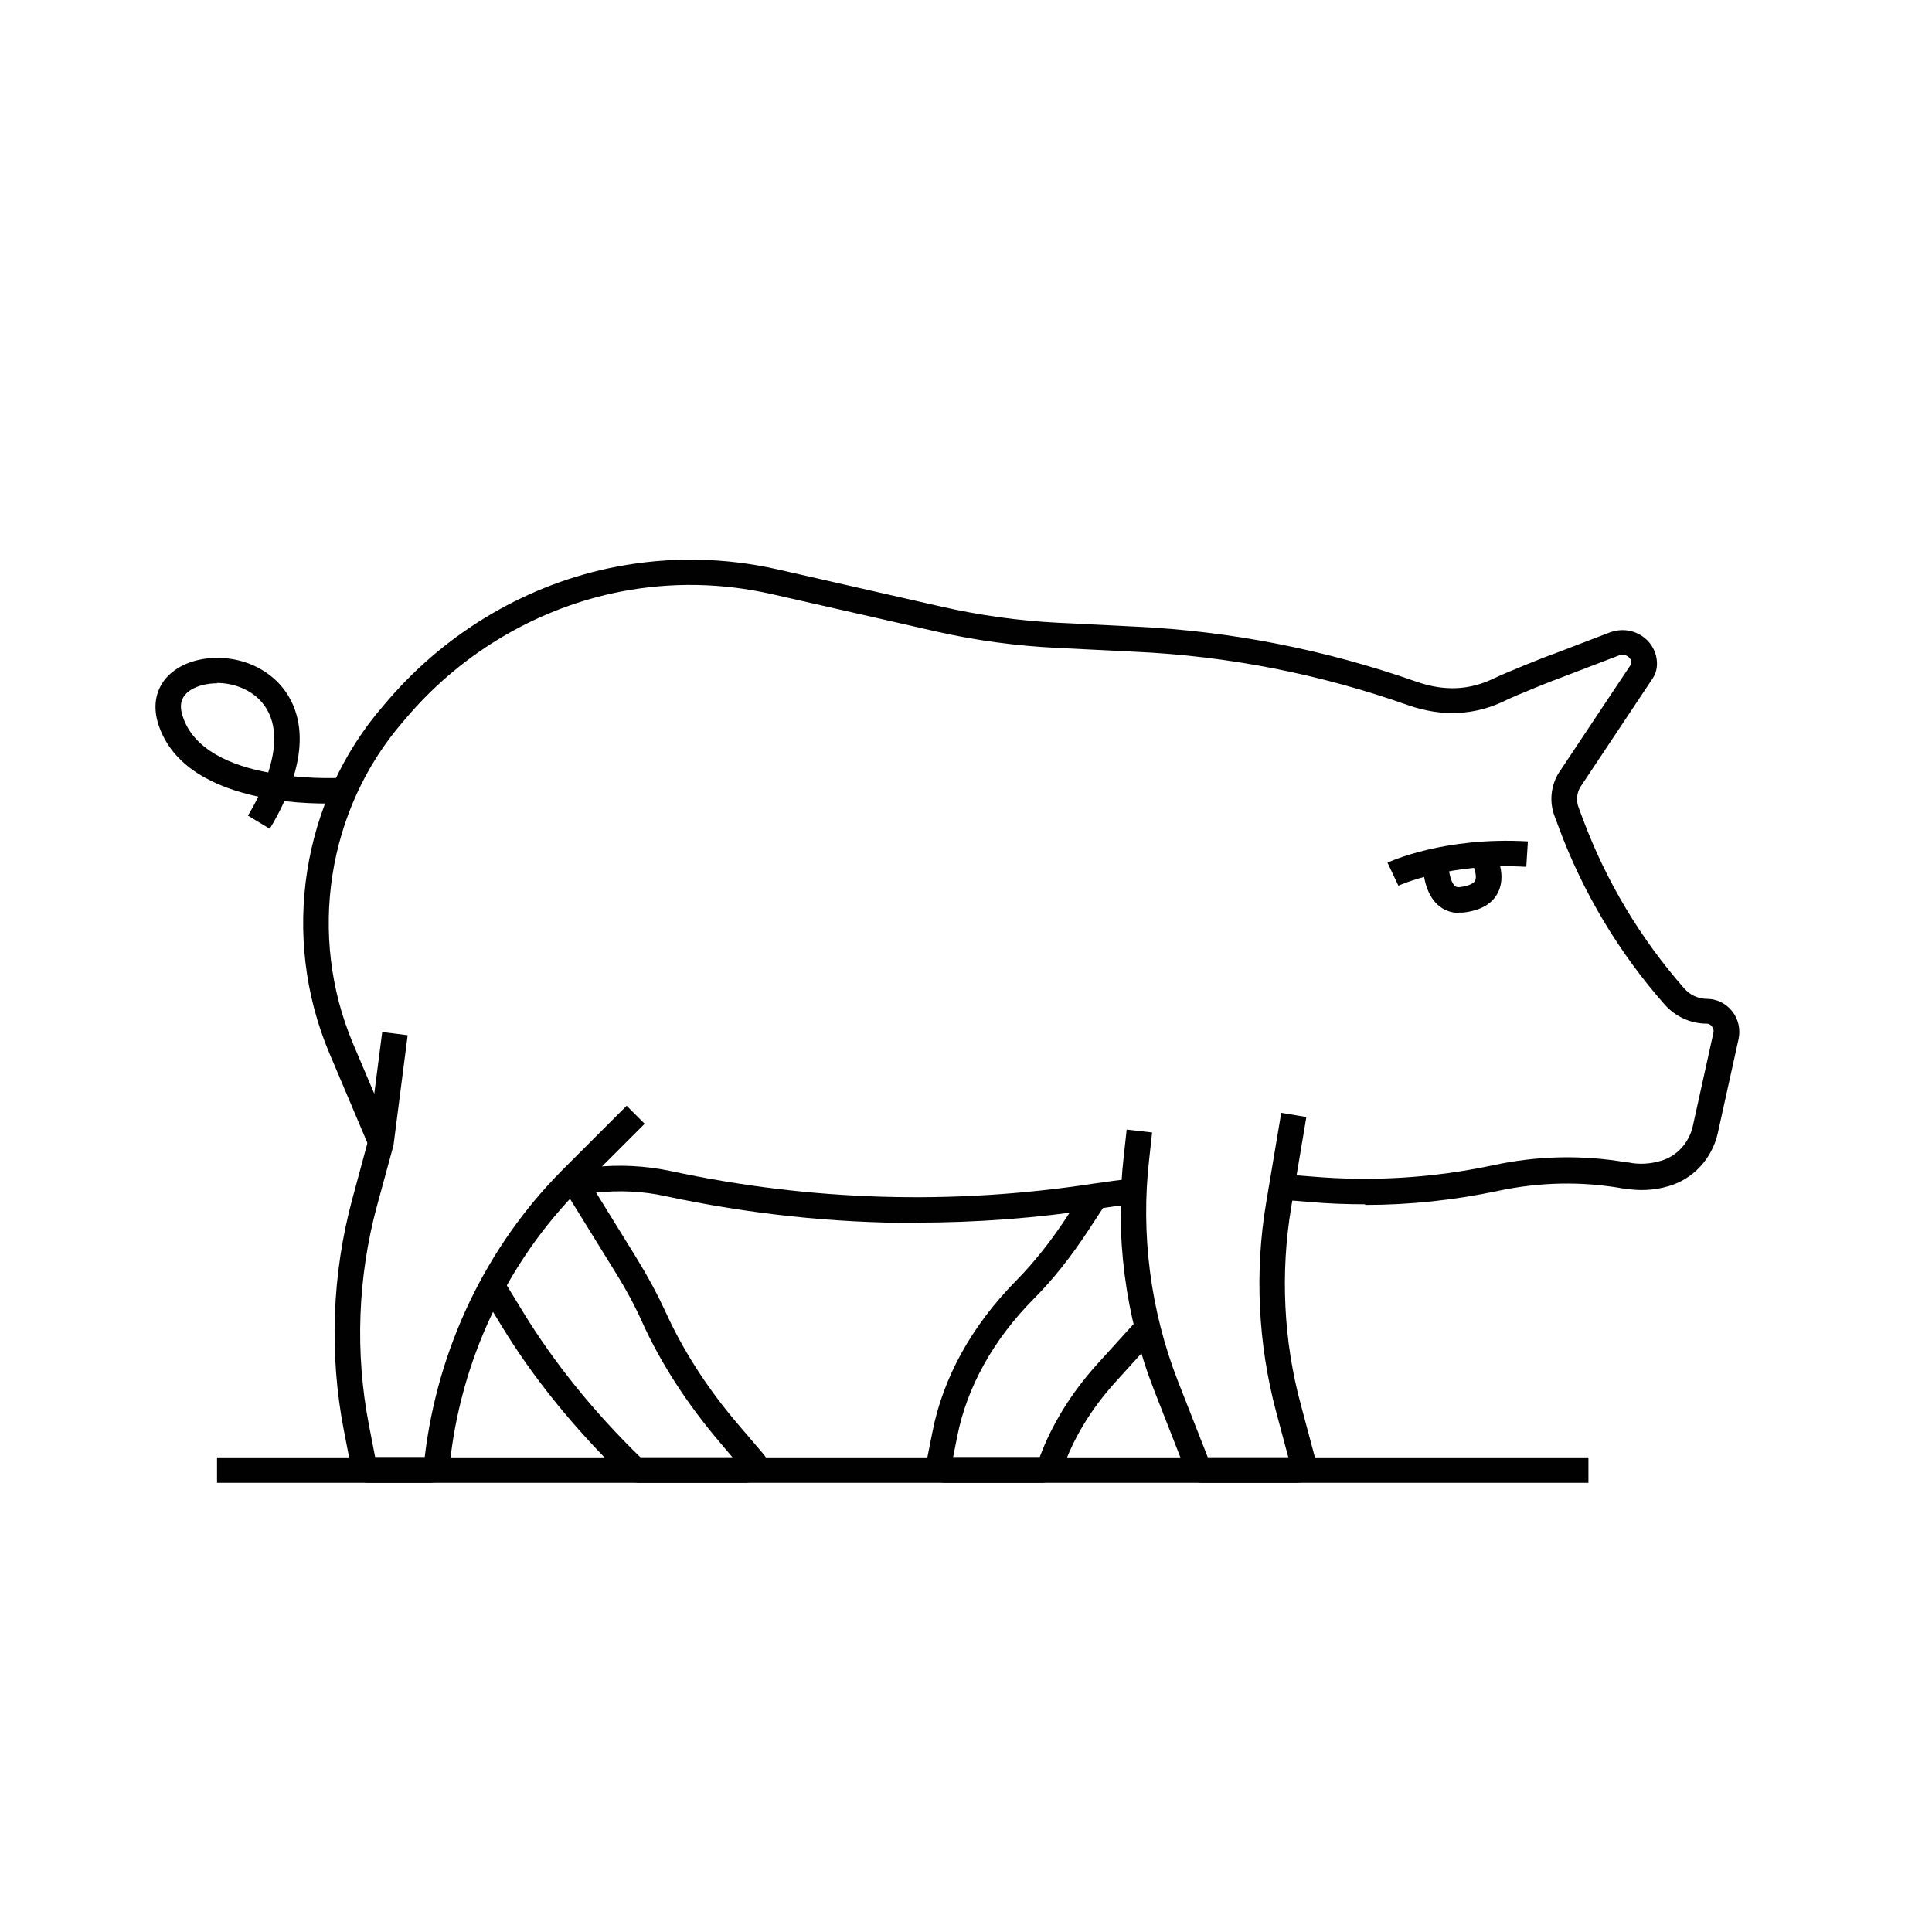
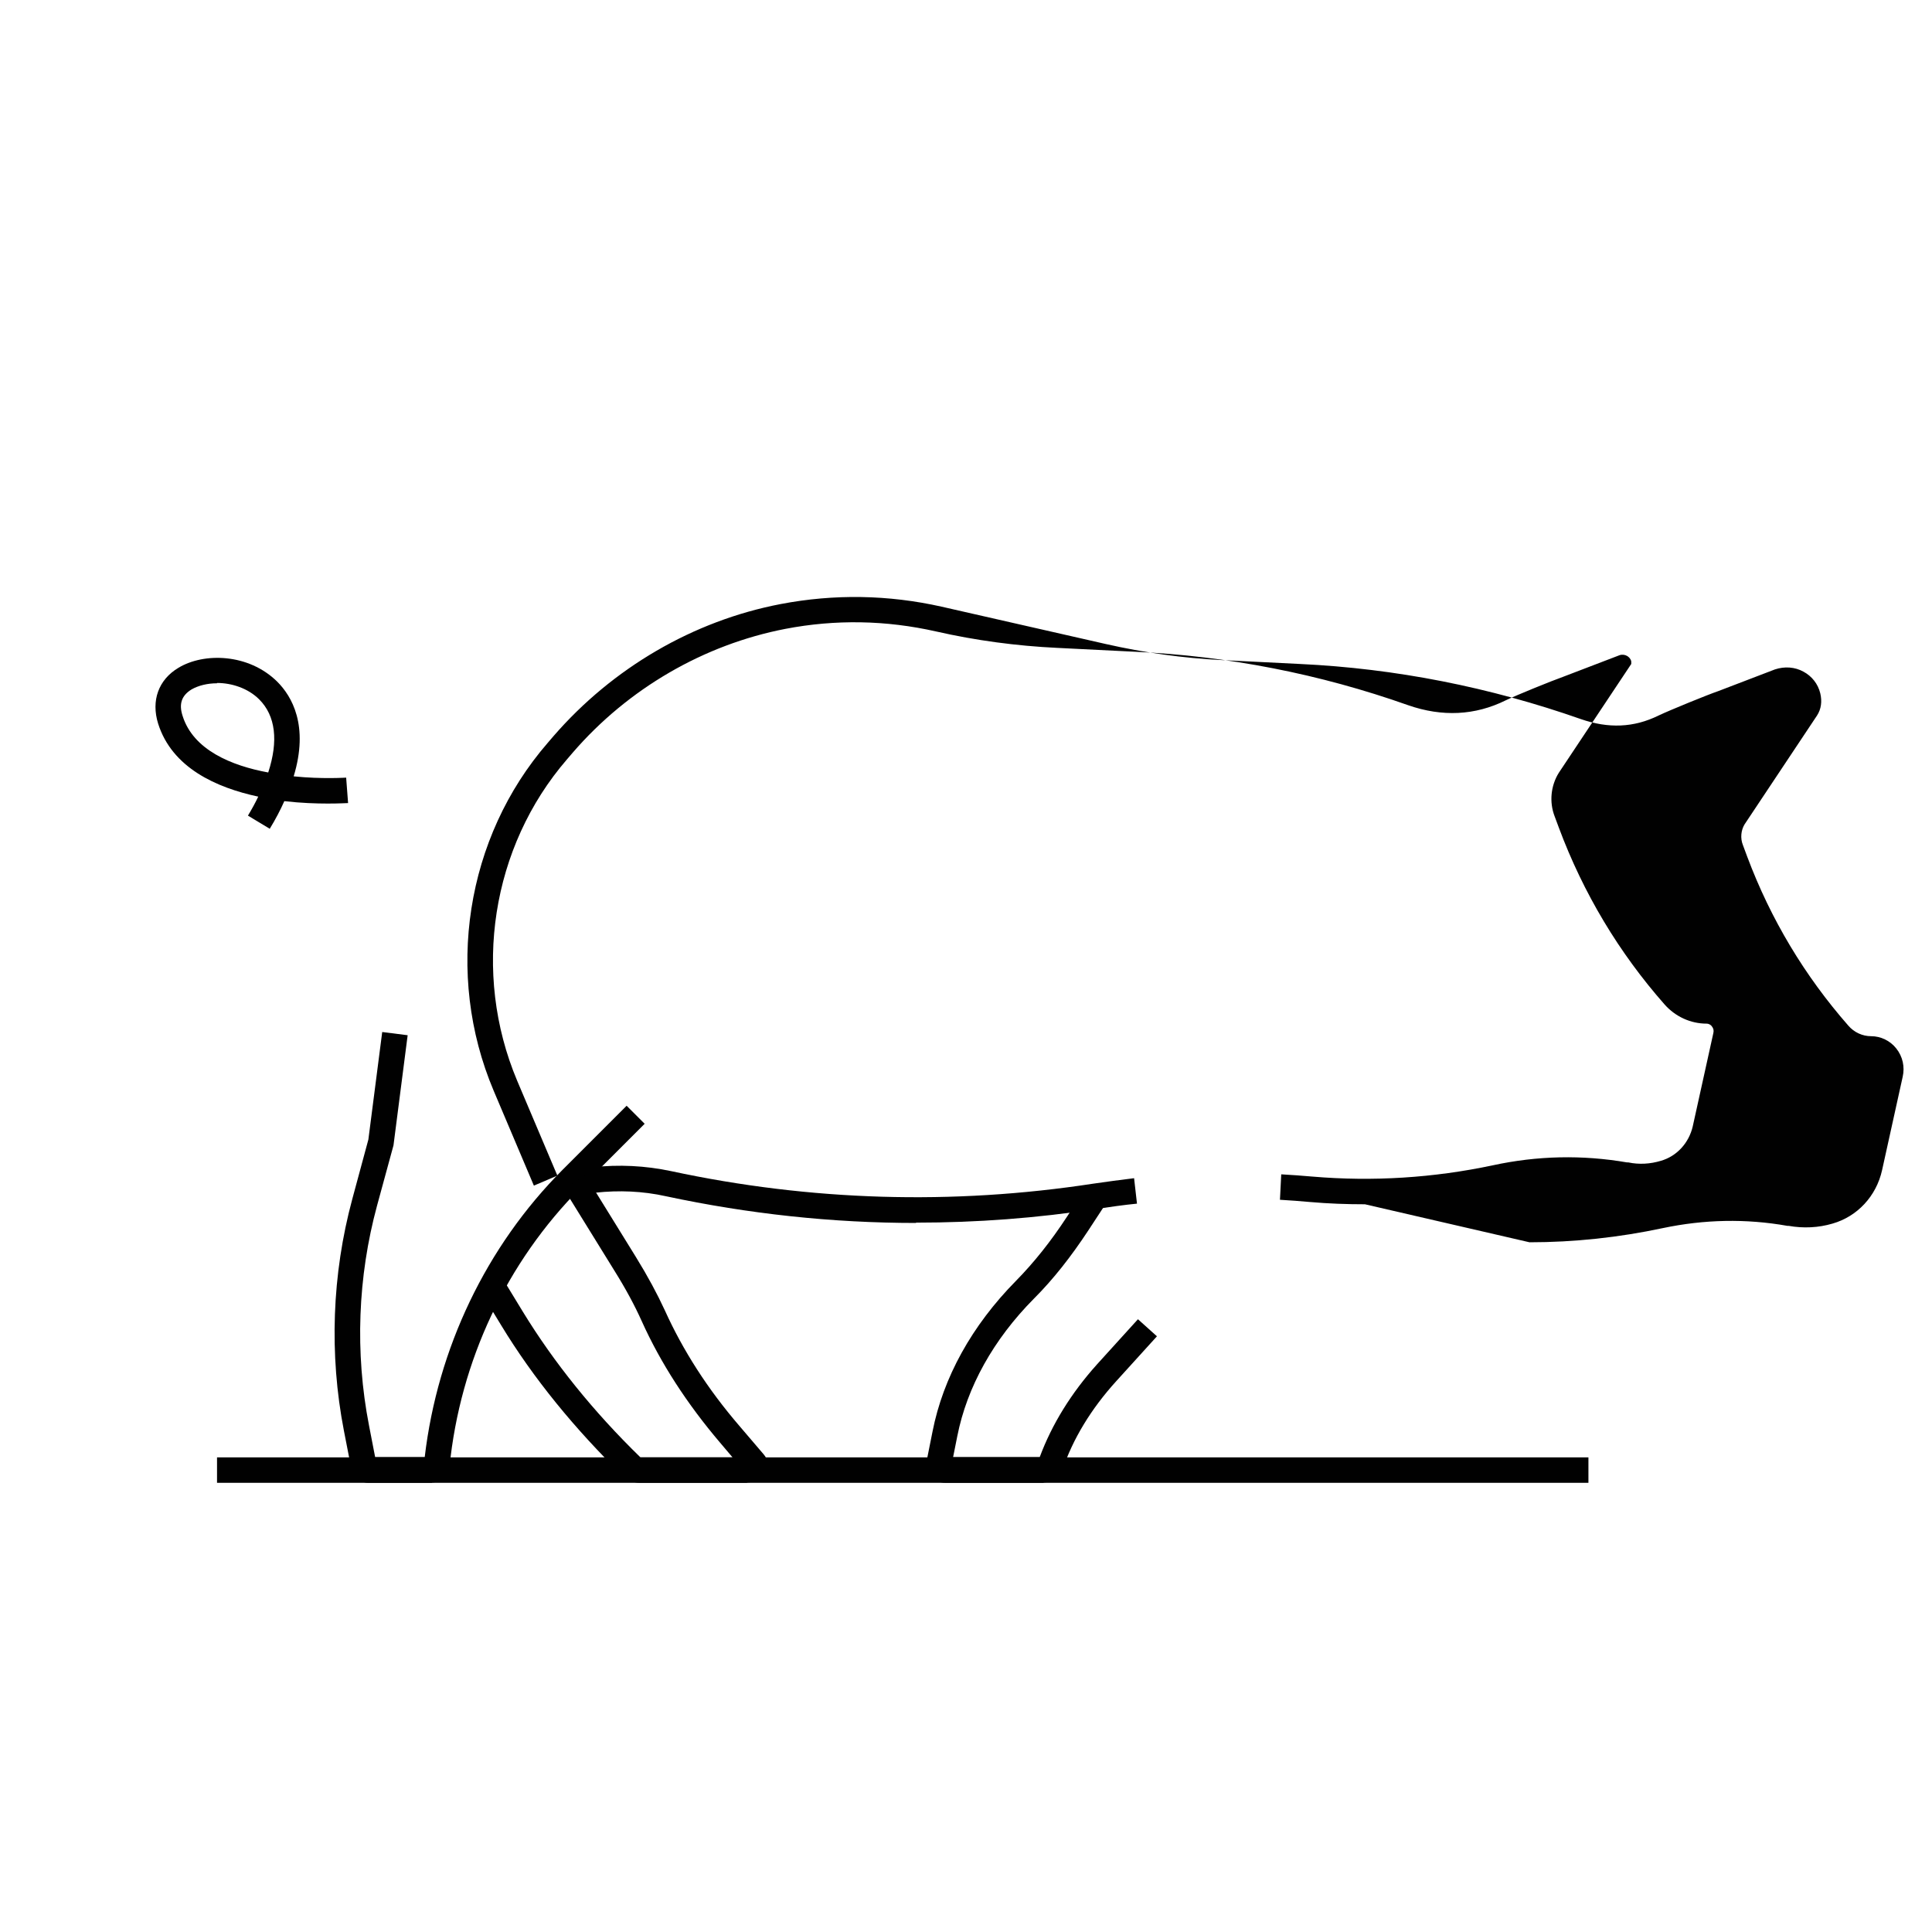
<svg xmlns="http://www.w3.org/2000/svg" version="1.1" viewBox="0 0 60 60">
  <defs>
    <style> .cls-1 { fill: #010101; } </style>
  </defs>
  <g>
    <g id="Layer_1">
      <g>
        <g>
          <path class="cls-1" d="M28.45,37.98c-2.6,0-5.2-.28-7.77-.83-.72-.16-1.46-.19-2.19-.11l-.6.07-.09-.79.6-.07c.82-.09,1.64-.05,2.44.12,4.33.93,8.74,1.06,13.11.39.42-.06.85-.12,1.27-.17l.09.79c-.41.04-.82.1-1.23.16-1.87.29-3.75.43-5.63.43Z" />
-           <path class="cls-1" d="M42.39,37.4c-.57,0-1.13-.02-1.7-.07-.31-.03-.63-.05-.94-.07l.04-.79c.32.02.65.04.97.07,1.88.16,3.76.04,5.6-.35,1.38-.3,2.78-.33,4.17-.09h.04c.33.07.68.05,1.01-.05.49-.14.87-.55.99-1.07l.64-2.9c.02-.08,0-.15-.05-.21-.02-.03-.08-.08-.16-.08-.5,0-.97-.22-1.3-.59-1.42-1.61-2.53-3.46-3.29-5.5l-.13-.35c-.17-.44-.12-.95.13-1.35l2.25-3.38s0,0,0,0c0,0,0-.02,0-.08-.02-.09-.08-.14-.13-.17-.07-.04-.16-.05-.24-.02l-1.75.67c-.34.12-1.45.57-1.78.73-.95.47-1.97.52-3.03.15-2.74-.97-5.6-1.53-8.49-1.66l-2.41-.12c-1.26-.06-2.53-.23-3.76-.51l-5.1-1.16c-1.55-.35-3.12-.38-4.68-.08-2.53.49-4.88,1.85-6.6,3.84l-.18.21c-2.35,2.72-2.96,6.63-1.55,9.98l1.25,2.95-.73.31-1.25-2.95c-1.53-3.62-.87-7.86,1.68-10.8l.18-.21c1.84-2.12,4.34-3.58,7.05-4.1,1.67-.32,3.35-.29,5,.08l5.1,1.16c1.19.27,2.41.44,3.62.5l2.41.12c2.97.14,5.9.72,8.72,1.71.86.3,1.65.27,2.42-.11.36-.17,1.51-.64,1.86-.76l1.75-.67c.3-.1.62-.08.89.07.26.14.45.38.52.67.06.25.03.49-.1.69l-2.25,3.38c-.11.18-.14.43-.05.65l.13.35c.73,1.95,1.79,3.71,3.14,5.25.18.21.44.33.71.33.3,0,.59.14.78.38.2.25.27.57.2.88l-.64,2.9c-.18.81-.77,1.44-1.54,1.66-.44.13-.91.15-1.36.07h-.04c-1.29-.23-2.59-.2-3.87.07-1.36.29-2.75.44-4.14.44Z" />
-           <path class="cls-1" d="M40.33,46.05h-3c-.22,0-.42-.14-.5-.35l-.99-2.53c-.9-2.3-1.22-4.81-.94-7.27l.09-.82.79.09-.09.82c-.27,2.33.04,4.72.89,6.9l.93,2.37h2.5l-.38-1.42c-.56-2.1-.67-4.34-.31-6.48l.47-2.8.78.13-.47,2.8c-.34,2.03-.24,4.16.3,6.14l.46,1.72c.04.17.01.34-.09.48-.1.13-.26.21-.43.21Z" />
+           <path class="cls-1" d="M42.39,37.4c-.57,0-1.13-.02-1.7-.07-.31-.03-.63-.05-.94-.07l.04-.79c.32.02.65.04.97.07,1.88.16,3.76.04,5.6-.35,1.38-.3,2.78-.33,4.17-.09h.04c.33.07.68.05,1.01-.05.49-.14.87-.55.99-1.07l.64-2.9c.02-.08,0-.15-.05-.21-.02-.03-.08-.08-.16-.08-.5,0-.97-.22-1.3-.59-1.42-1.61-2.53-3.46-3.29-5.5l-.13-.35c-.17-.44-.12-.95.13-1.35l2.25-3.38s0,0,0,0c0,0,0-.02,0-.08-.02-.09-.08-.14-.13-.17-.07-.04-.16-.05-.24-.02l-1.75.67c-.34.12-1.45.57-1.78.73-.95.47-1.97.52-3.03.15-2.74-.97-5.6-1.53-8.49-1.66l-2.41-.12c-1.26-.06-2.53-.23-3.76-.51c-1.55-.35-3.12-.38-4.68-.08-2.53.49-4.88,1.85-6.6,3.84l-.18.21c-2.35,2.72-2.96,6.63-1.55,9.98l1.25,2.95-.73.31-1.25-2.95c-1.53-3.62-.87-7.86,1.68-10.8l.18-.21c1.84-2.12,4.34-3.58,7.05-4.1,1.67-.32,3.35-.29,5,.08l5.1,1.16c1.19.27,2.41.44,3.62.5l2.41.12c2.97.14,5.9.72,8.72,1.71.86.3,1.65.27,2.42-.11.36-.17,1.51-.64,1.86-.76l1.75-.67c.3-.1.62-.08.89.07.26.14.45.38.52.67.06.25.03.49-.1.69l-2.25,3.38c-.11.18-.14.43-.05.65l.13.35c.73,1.95,1.79,3.71,3.14,5.25.18.21.44.33.71.33.3,0,.59.14.78.38.2.25.27.57.2.88l-.64,2.9c-.18.81-.77,1.44-1.54,1.66-.44.13-.91.15-1.36.07h-.04c-1.29-.23-2.59-.2-3.87.07-1.36.29-2.75.44-4.14.44Z" />
          <path class="cls-1" d="M32.41,46.05h-3.04c-.2,0-.38-.08-.49-.22-.1-.12-.14-.27-.11-.42l.19-.95c.33-1.68,1.22-3.29,2.59-4.68.56-.57,1.08-1.22,1.59-2l.55-.84.66.43-.55.84c-.54.82-1.09,1.52-1.69,2.12-1.26,1.27-2.08,2.75-2.38,4.27l-.13.65h2.69c.38-1.02.98-1.99,1.78-2.88l1.27-1.4.59.53-1.27,1.4c-.77.85-1.34,1.78-1.67,2.76-.08.23-.31.38-.58.38Z" />
          <path class="cls-1" d="M13.41,46.05h-1.97c-.26,0-.48-.19-.53-.44l-.23-1.18c-.46-2.37-.37-4.86.26-7.19l.5-1.85.43-3.34.79.1-.44,3.42-.51,1.87c-.6,2.21-.69,4.57-.25,6.83l.19.98h1.54c.4-3.38,1.91-6.54,4.28-8.92l1.99-1.99.56.56-1.99,1.99c-2.29,2.3-3.74,5.37-4.07,8.66-.03.28-.26.49-.54.49Z" />
          <path class="cls-1" d="M23.2,46.05h-3.33c-.19,0-.37-.07-.49-.18-1.53-1.49-2.82-3.07-3.82-4.72l-.64-1.05.68-.41.64,1.05c.96,1.57,2.19,3.1,3.65,4.52h2.86s-.39-.46-.39-.46c-1.02-1.2-1.84-2.46-2.43-3.77-.22-.49-.5-1.01-.85-1.57l-1.57-2.54.67-.42,1.57,2.54c.37.6.66,1.14.9,1.66.56,1.24,1.33,2.44,2.31,3.58l.76.89c.13.15.16.36.08.53-.1.21-.33.34-.6.34ZM19.93,45.3s0,0,0,0c0,0,0,0,0,0Z" />
          <path class="cls-1" d="M8.38,25.74l-.68-.41c.12-.2.23-.4.32-.59-1.31-.28-2.68-.9-3.11-2.27-.22-.71.01-1.36.63-1.73.79-.48,2.18-.45,3.07.43.45.45.99,1.36.51,2.94.89.09,1.61.04,1.63.04l.06.79c-.08,0-.94.06-1.98-.06-.12.27-.27.56-.46.87ZM6.74,21.22c-.3,0-.58.07-.79.19-.31.19-.4.45-.28.82.33,1.06,1.52,1.55,2.66,1.76.32-.98.23-1.76-.28-2.27-.35-.35-.86-.51-1.31-.51Z" />
        </g>
        <rect class="cls-1" x="6.74" y="45.26" width="42.59" height=".79" />
-         <path class="cls-1" d="M43.43,27.51l-.34-.72c.07-.03,1.75-.81,4.36-.66l-.05.79c-2.39-.14-3.96.58-3.98.59Z" />
-         <path class="cls-1" d="M45.3,28.35c-.25,0-.48-.09-.66-.26-.49-.45-.46-1.35-.46-1.45l.79.03-.4-.02.4.02c0,.25.05.69.21.84.03.03.07.05.16.04.15-.02.4-.07.47-.2.08-.16-.06-.5-.14-.63l.67-.42c.05.08.48.79.19,1.4-.17.36-.54.58-1.09.64-.05,0-.09,0-.13,0Z" />
      </g>
    </g>
  </g>
</svg>